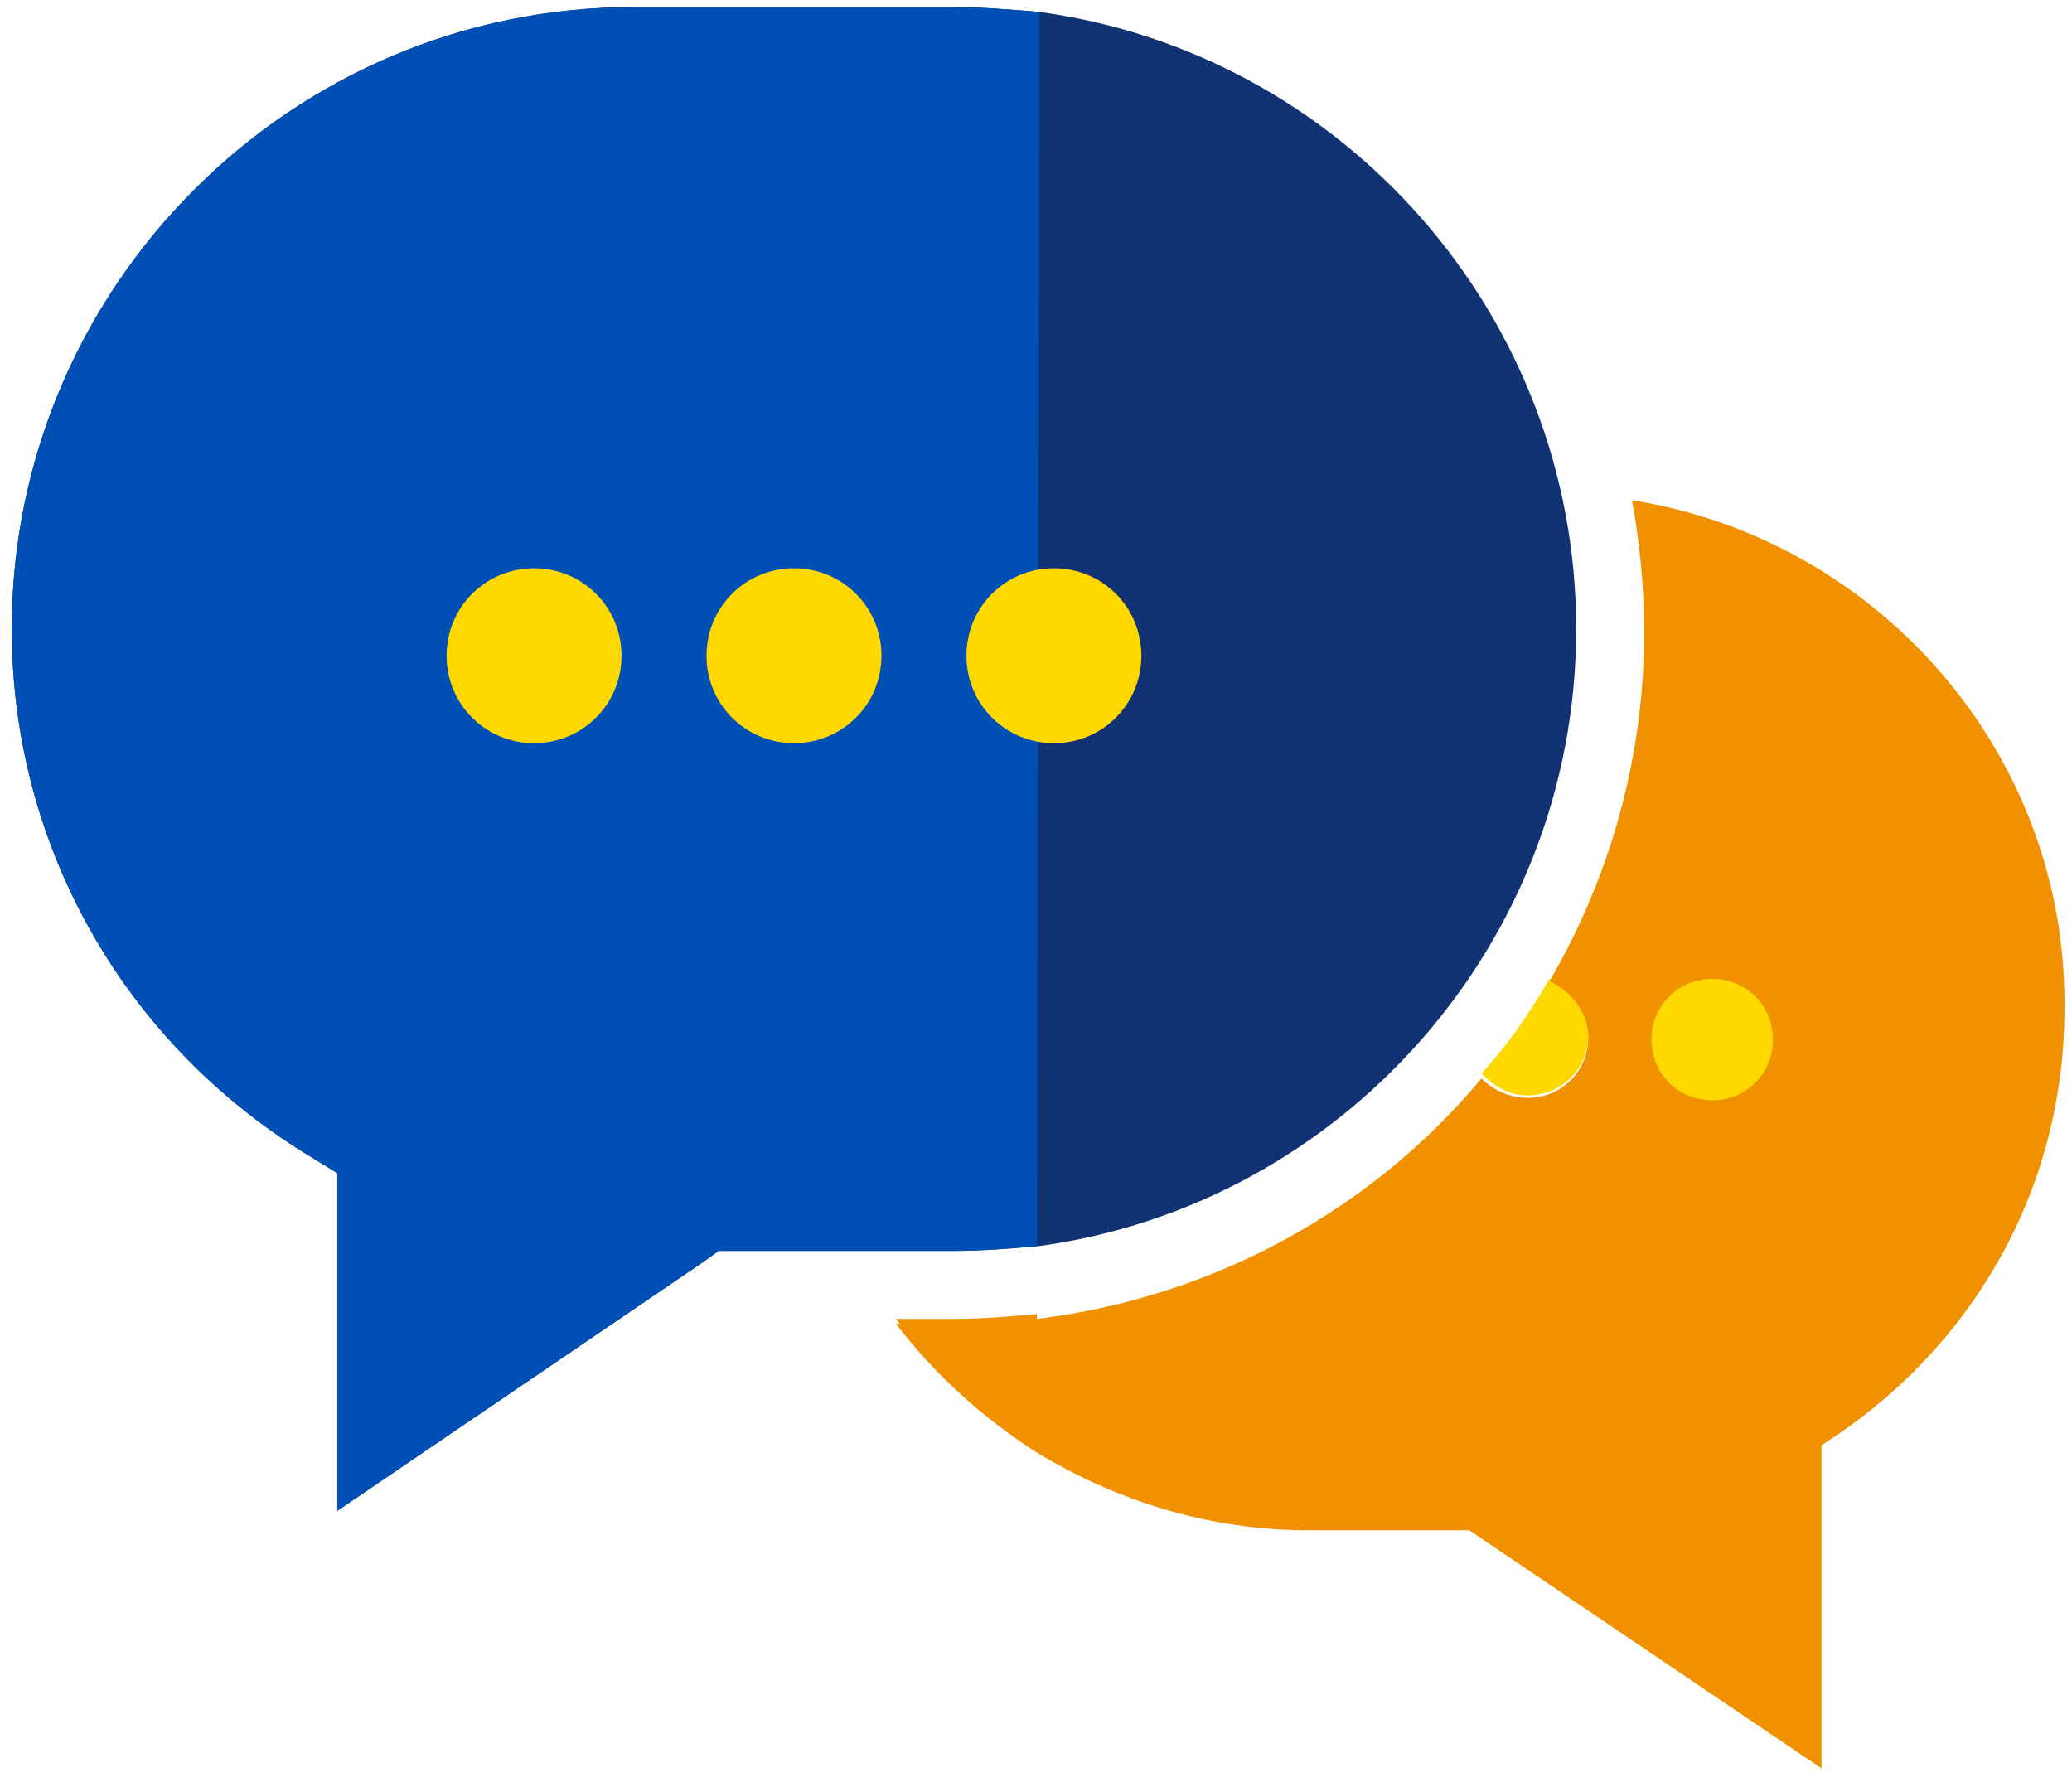
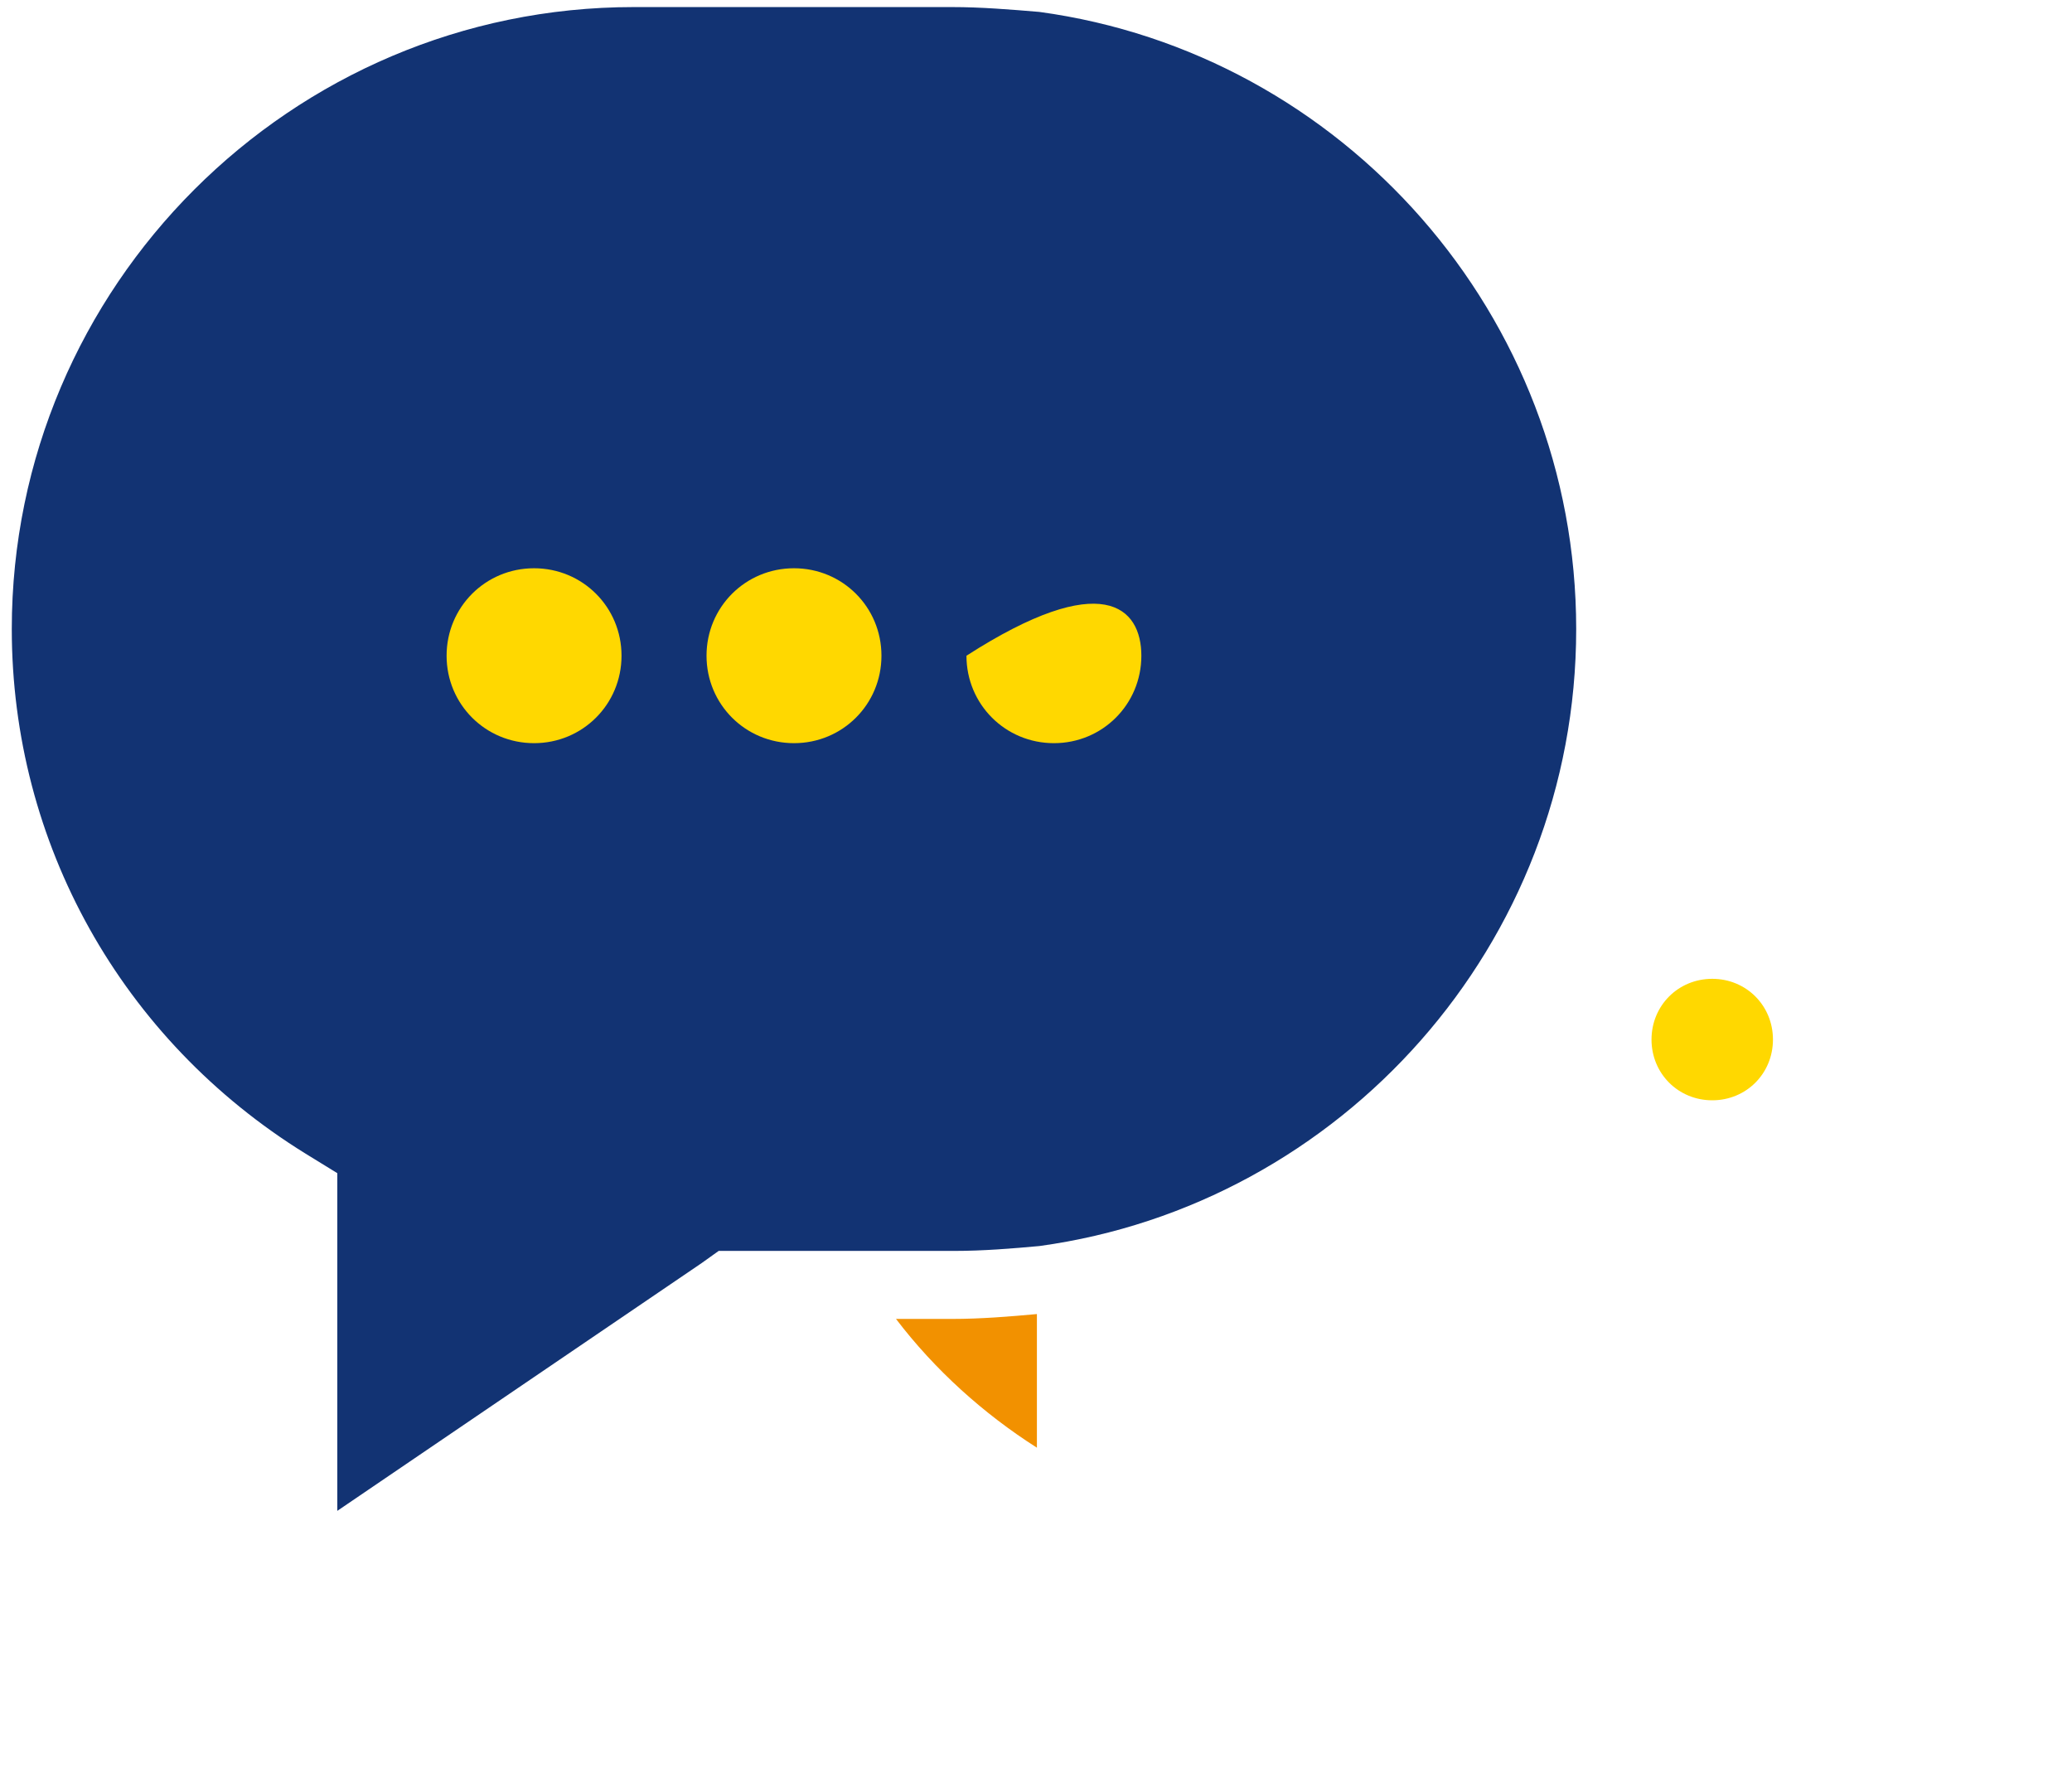
<svg xmlns="http://www.w3.org/2000/svg" width="80" height="69" viewBox="0 0 80 69" fill="none">
-   <path d="M58.981 42.292C60.295 42.292 61.326 41.26 61.326 39.947C61.326 39.009 60.764 38.165 59.826 37.79C59.075 39.103 58.231 40.322 57.2 41.448C57.668 41.917 58.231 42.292 58.981 42.292Z" fill="#FFD800" />
-   <path d="M63.014 19.313C63.296 20.907 63.483 22.596 63.483 24.378C63.483 29.255 62.17 33.851 59.825 37.884C60.67 38.259 61.326 39.103 61.326 40.041C61.326 41.354 60.294 42.386 58.981 42.386C58.325 42.386 57.668 42.105 57.199 41.636C52.979 46.7 46.882 50.077 40.035 50.921C39.004 51.015 37.878 51.109 36.752 51.109H34.595C36.096 53.078 37.972 54.767 40.035 56.08C43.13 57.956 46.694 59.081 50.54 59.081H56.73L70.33 68.273V55.798C75.958 52.234 79.71 46.138 79.71 38.916C79.803 29.067 72.488 20.813 63.014 19.313Z" fill="#F29100" />
  <path d="M60.857 24.284C60.857 12.184 51.853 2.055 40.129 0.46C39.004 0.366 37.878 0.273 36.752 0.273H24.466C11.241 0.273 0.455 11.059 0.455 24.284C0.455 32.538 4.675 40.135 11.803 44.543L13.023 45.293V46.794V58.331L27.092 48.764L27.748 48.295H28.593H36.846C37.972 48.295 39.097 48.201 40.129 48.107C51.759 46.513 60.857 36.477 60.857 24.284Z" fill="#123373" />
-   <path d="M40.129 0.46C39.004 0.366 37.878 0.273 36.752 0.273H24.466C11.241 0.273 0.455 11.059 0.455 24.284C0.455 32.538 4.675 40.135 11.803 44.543L13.023 45.293V46.794V58.331L27.092 48.764L27.748 48.295H28.593H36.752C37.878 48.295 39.004 48.201 40.035 48.107L40.129 0.46Z" fill="#004FB4" />
  <path d="M40.035 50.733C39.004 50.827 37.878 50.921 36.752 50.921H34.595C36.096 52.891 37.972 54.579 40.035 55.892V50.733Z" fill="#F29100" />
  <path d="M23.997 25.316C23.997 27.191 22.496 28.692 20.62 28.692C18.744 28.692 17.243 27.191 17.243 25.316C17.243 23.44 18.744 21.939 20.62 21.939C22.496 21.939 23.997 23.44 23.997 25.316Z" fill="#FFD800" />
  <path d="M34.033 25.316C34.033 27.191 32.532 28.692 30.656 28.692C28.78 28.692 27.279 27.191 27.279 25.316C27.279 23.44 28.78 21.939 30.656 21.939C32.532 21.939 34.033 23.44 34.033 25.316Z" fill="#FFD800" />
-   <path d="M44.068 25.316C44.068 27.191 42.568 28.692 40.692 28.692C38.816 28.692 37.315 27.191 37.315 25.316C37.315 23.44 38.816 21.939 40.692 21.939C42.568 21.939 44.068 23.44 44.068 25.316Z" fill="#FFD800" />
+   <path d="M44.068 25.316C44.068 27.191 42.568 28.692 40.692 28.692C38.816 28.692 37.315 27.191 37.315 25.316C42.568 21.939 44.068 23.44 44.068 25.316Z" fill="#FFD800" />
  <path d="M68.454 40.135C68.454 41.448 67.423 42.48 66.11 42.48C64.797 42.48 63.765 41.448 63.765 40.135C63.765 38.822 64.797 37.79 66.11 37.79C67.423 37.79 68.454 38.822 68.454 40.135Z" fill="#FFD800" />
</svg>